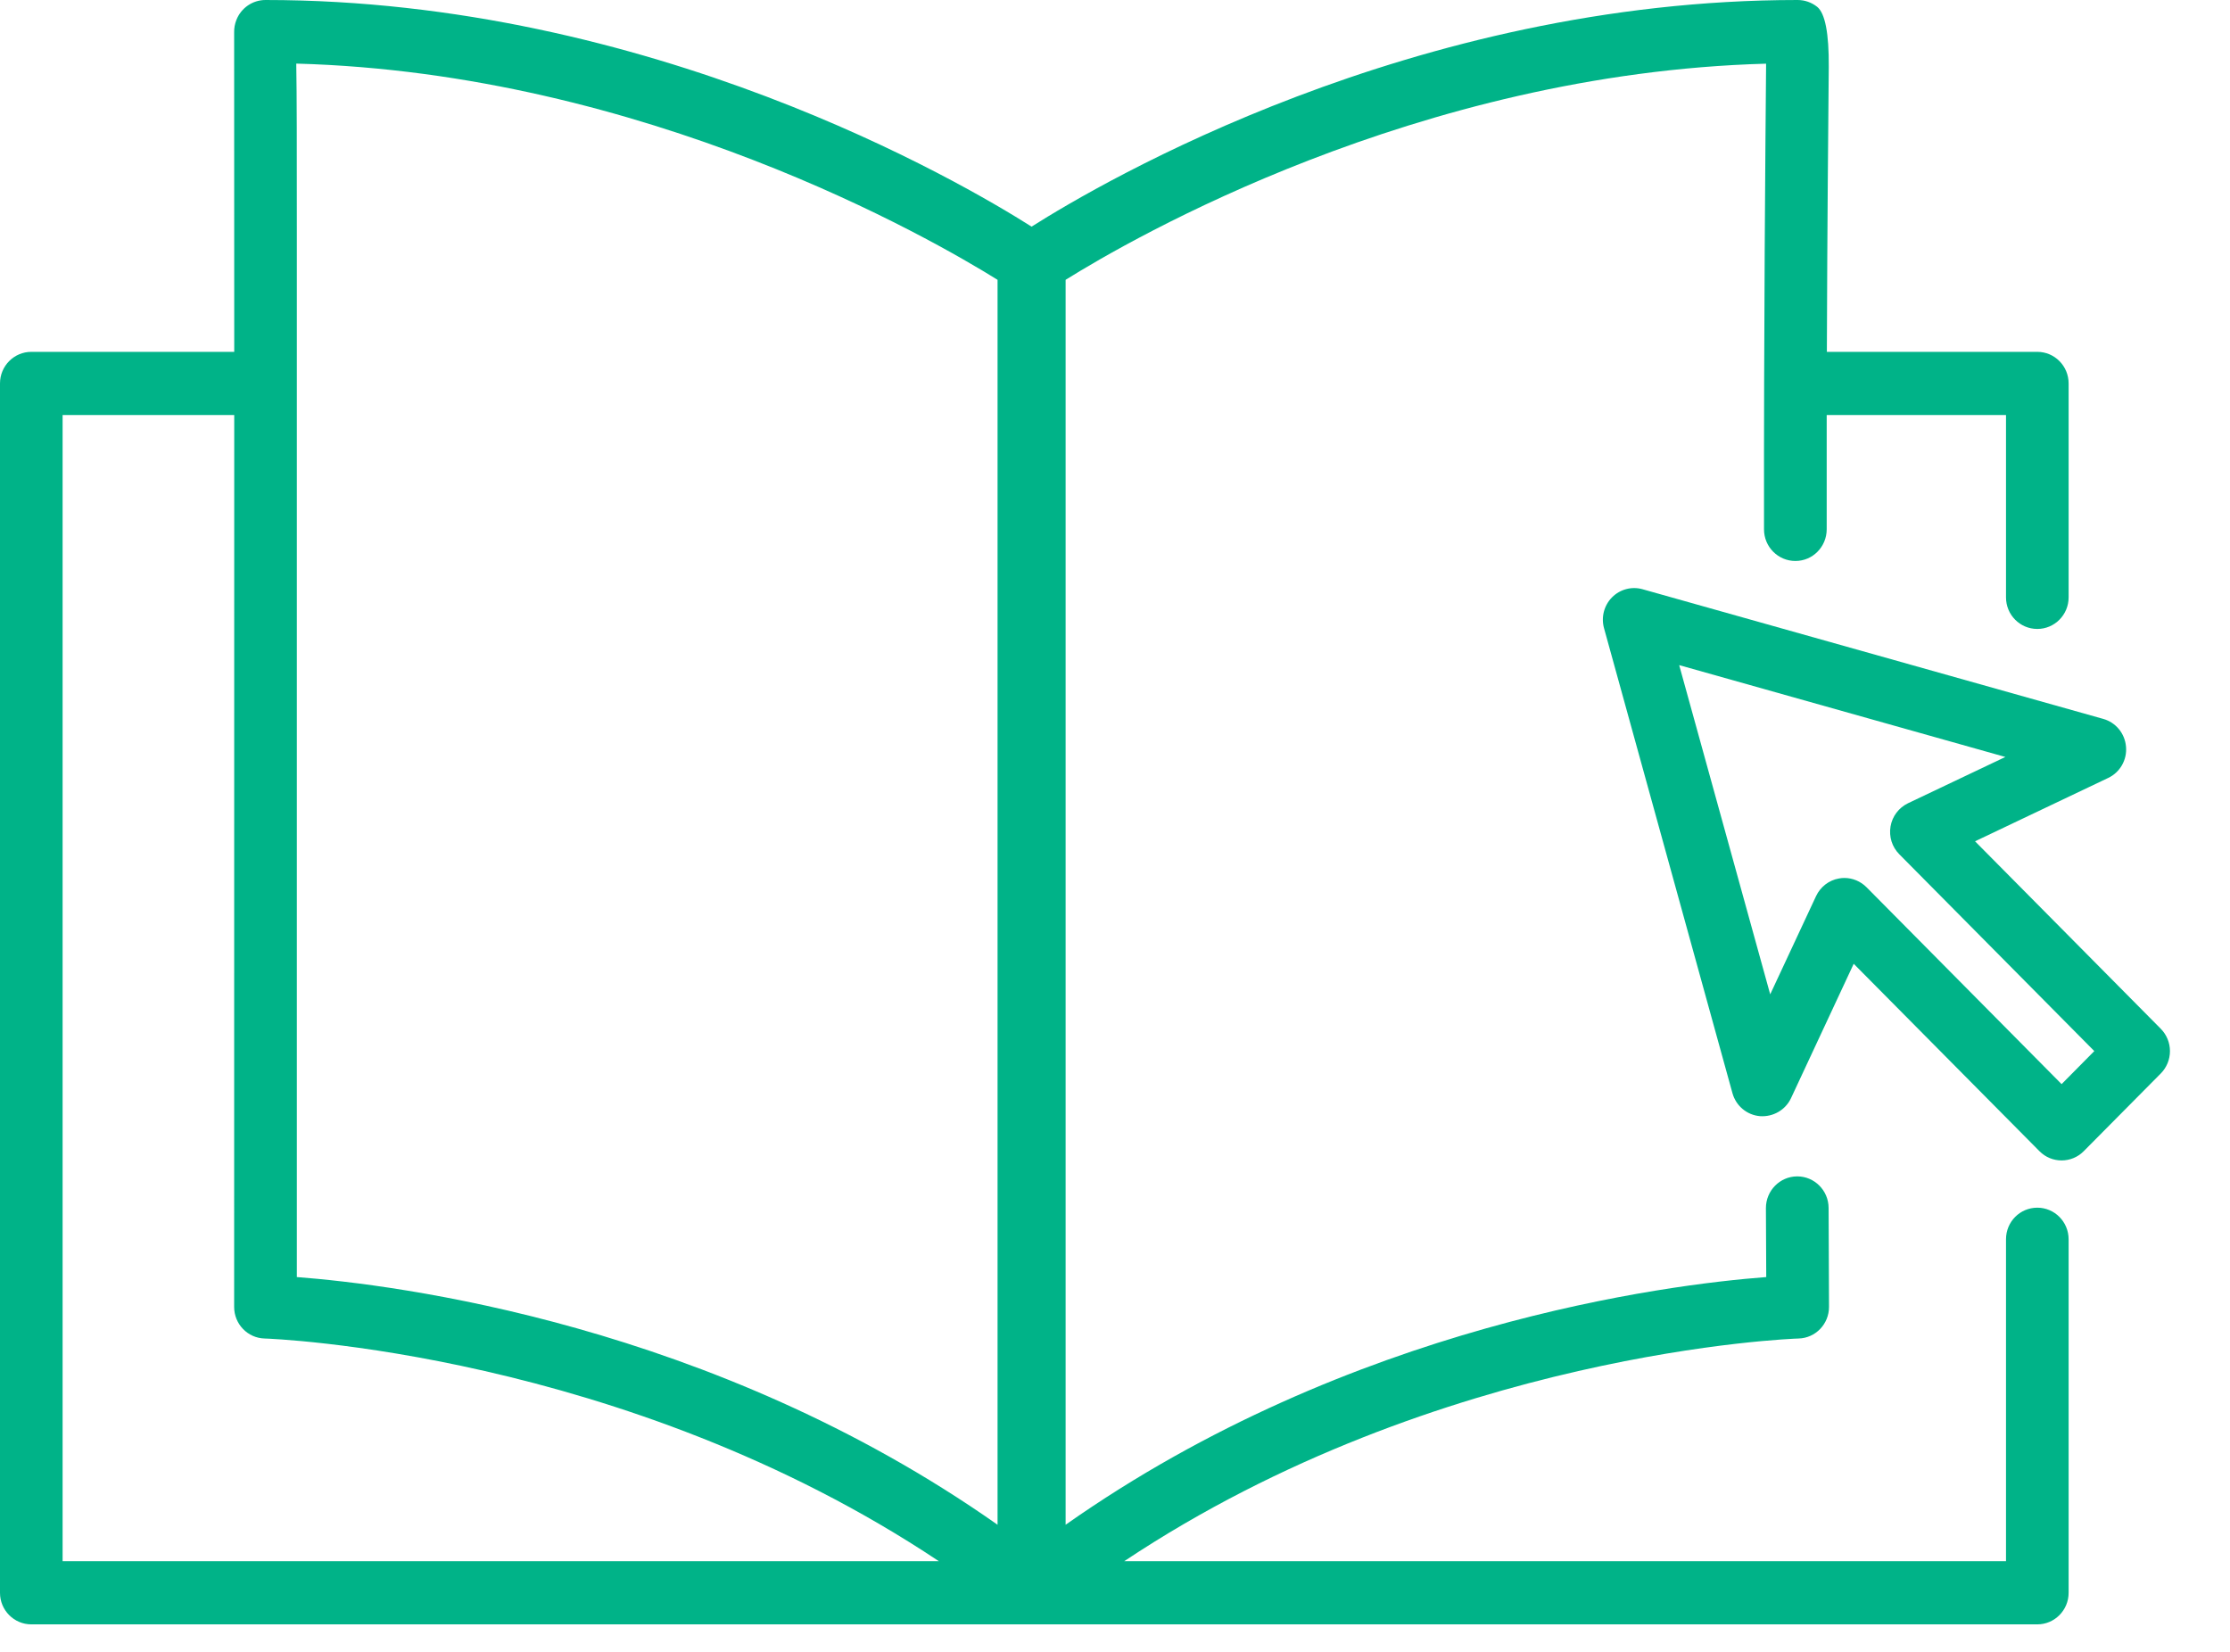
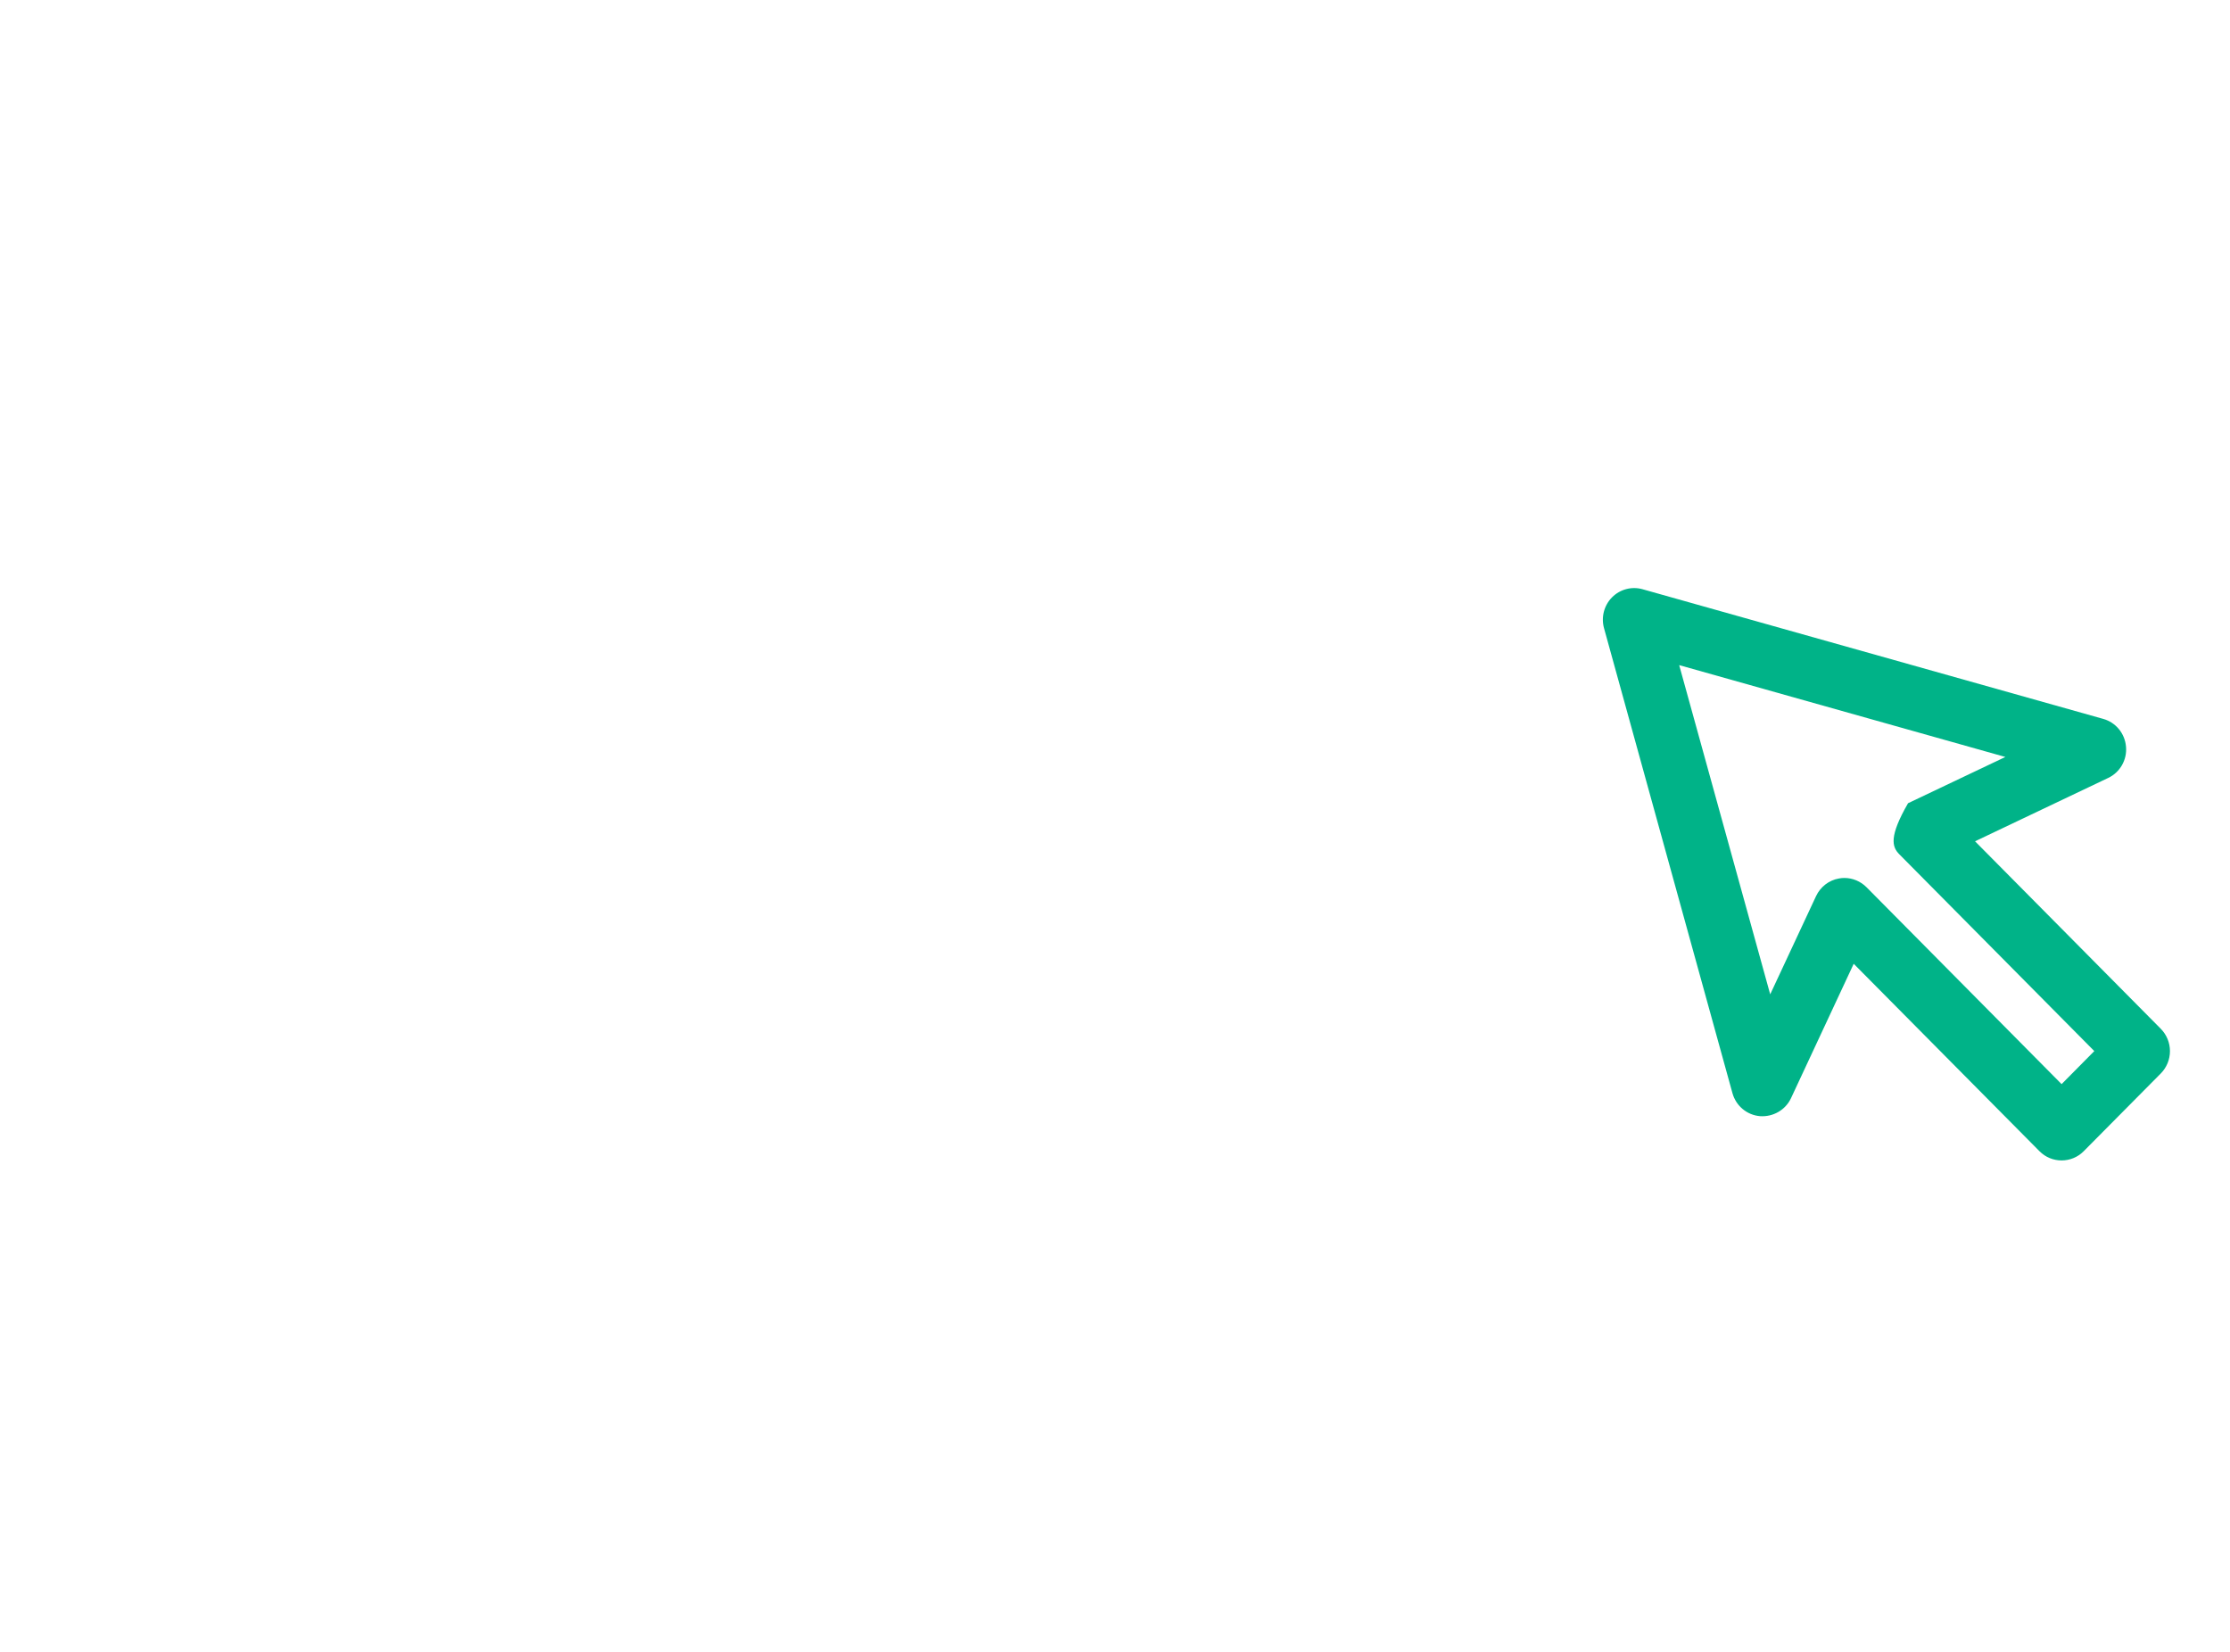
<svg xmlns="http://www.w3.org/2000/svg" width="27" height="20" viewBox="0 0 27 20" fill="none">
-   <path d="M24.667 14.622C24.457 14.622 24.288 14.793 24.288 15.004V18.902H13.612C17.432 16.357 21.729 16.207 21.776 16.206C21.982 16.201 22.146 16.03 22.145 15.822L22.14 14.624C22.139 14.414 21.969 14.243 21.761 14.243H21.759C21.55 14.244 21.381 14.416 21.381 14.627L21.385 15.462C20.188 15.553 16.358 16.029 12.902 18.461V3.388C13.688 2.897 17.157 0.887 21.383 0.771C21.383 0.782 21.383 0.793 21.383 0.804C21.375 1.742 21.355 3.936 21.358 6.409C21.358 6.621 21.528 6.792 21.738 6.792H21.738C21.948 6.792 22.117 6.62 22.117 6.408C22.116 5.935 22.116 5.471 22.117 5.025H24.288V7.233C24.288 7.444 24.457 7.615 24.667 7.615C24.876 7.615 25.046 7.444 25.046 7.233V4.642C25.046 4.431 24.876 4.26 24.667 4.26H22.119C22.124 2.722 22.136 1.462 22.142 0.811C22.145 0.404 22.098 0.161 22.002 0.083C21.934 0.029 21.851 0 21.765 0C17.106 0 13.345 2.202 12.49 2.744C11.635 2.202 7.874 0 3.214 0C3.059 0 2.919 0.096 2.862 0.242C2.843 0.29 2.834 0.341 2.835 0.391C2.836 0.488 2.836 2.106 2.836 4.26H0.379C0.17 4.26 0 4.431 0 4.642V19.285C0 19.496 0.17 19.667 0.379 19.667H24.667C24.876 19.667 25.046 19.496 25.046 19.285V15.005C25.046 14.793 24.876 14.622 24.667 14.622ZM12.078 3.388V18.461C8.62 16.028 4.788 15.553 3.594 15.462L3.594 2.796C3.594 1.768 3.594 1.149 3.587 0.77C7.811 0.885 11.29 2.897 12.078 3.388H12.078ZM0.758 5.025H2.836C2.836 9.536 2.835 15.726 2.835 15.824C2.835 16.031 2.999 16.201 3.204 16.206C3.25 16.207 7.548 16.357 11.367 18.902H0.758V5.025Z" fill="#00B388" />
-   <path d="M26.162 12.456L23.913 10.186L25.525 9.419C25.669 9.351 25.755 9.2 25.741 9.041C25.728 8.881 25.618 8.747 25.465 8.704L19.887 7.134C19.756 7.097 19.614 7.135 19.518 7.232C19.421 7.33 19.384 7.473 19.421 7.606L20.976 13.236C21.019 13.39 21.152 13.501 21.31 13.514C21.466 13.525 21.617 13.441 21.685 13.296L22.444 11.669L24.693 13.938C24.767 14.013 24.864 14.05 24.961 14.05C25.058 14.05 25.155 14.013 25.229 13.938L26.162 12.997C26.233 12.925 26.273 12.828 26.273 12.726C26.273 12.625 26.233 12.528 26.162 12.456L26.162 12.456ZM24.961 13.126L22.599 10.742C22.527 10.67 22.431 10.63 22.331 10.63C22.309 10.63 22.287 10.632 22.266 10.636C22.144 10.657 22.041 10.737 21.988 10.85L21.433 12.039L20.331 8.053L24.28 9.165L23.102 9.725C22.99 9.779 22.911 9.883 22.89 10.006C22.869 10.129 22.908 10.254 22.995 10.342L25.357 12.726L24.961 13.126L24.961 13.126Z" fill="#00B388" />
+   <path d="M26.162 12.456L23.913 10.186L25.525 9.419C25.669 9.351 25.755 9.2 25.741 9.041C25.728 8.881 25.618 8.747 25.465 8.704L19.887 7.134C19.756 7.097 19.614 7.135 19.518 7.232C19.421 7.33 19.384 7.473 19.421 7.606L20.976 13.236C21.019 13.39 21.152 13.501 21.31 13.514C21.466 13.525 21.617 13.441 21.685 13.296L22.444 11.669L24.693 13.938C24.767 14.013 24.864 14.05 24.961 14.05C25.058 14.05 25.155 14.013 25.229 13.938L26.162 12.997C26.233 12.925 26.273 12.828 26.273 12.726C26.273 12.625 26.233 12.528 26.162 12.456L26.162 12.456ZM24.961 13.126L22.599 10.742C22.527 10.67 22.431 10.63 22.331 10.63C22.309 10.63 22.287 10.632 22.266 10.636C22.144 10.657 22.041 10.737 21.988 10.85L21.433 12.039L20.331 8.053L24.28 9.165L23.102 9.725C22.869 10.129 22.908 10.254 22.995 10.342L25.357 12.726L24.961 13.126L24.961 13.126Z" fill="#00B388" />
</svg>